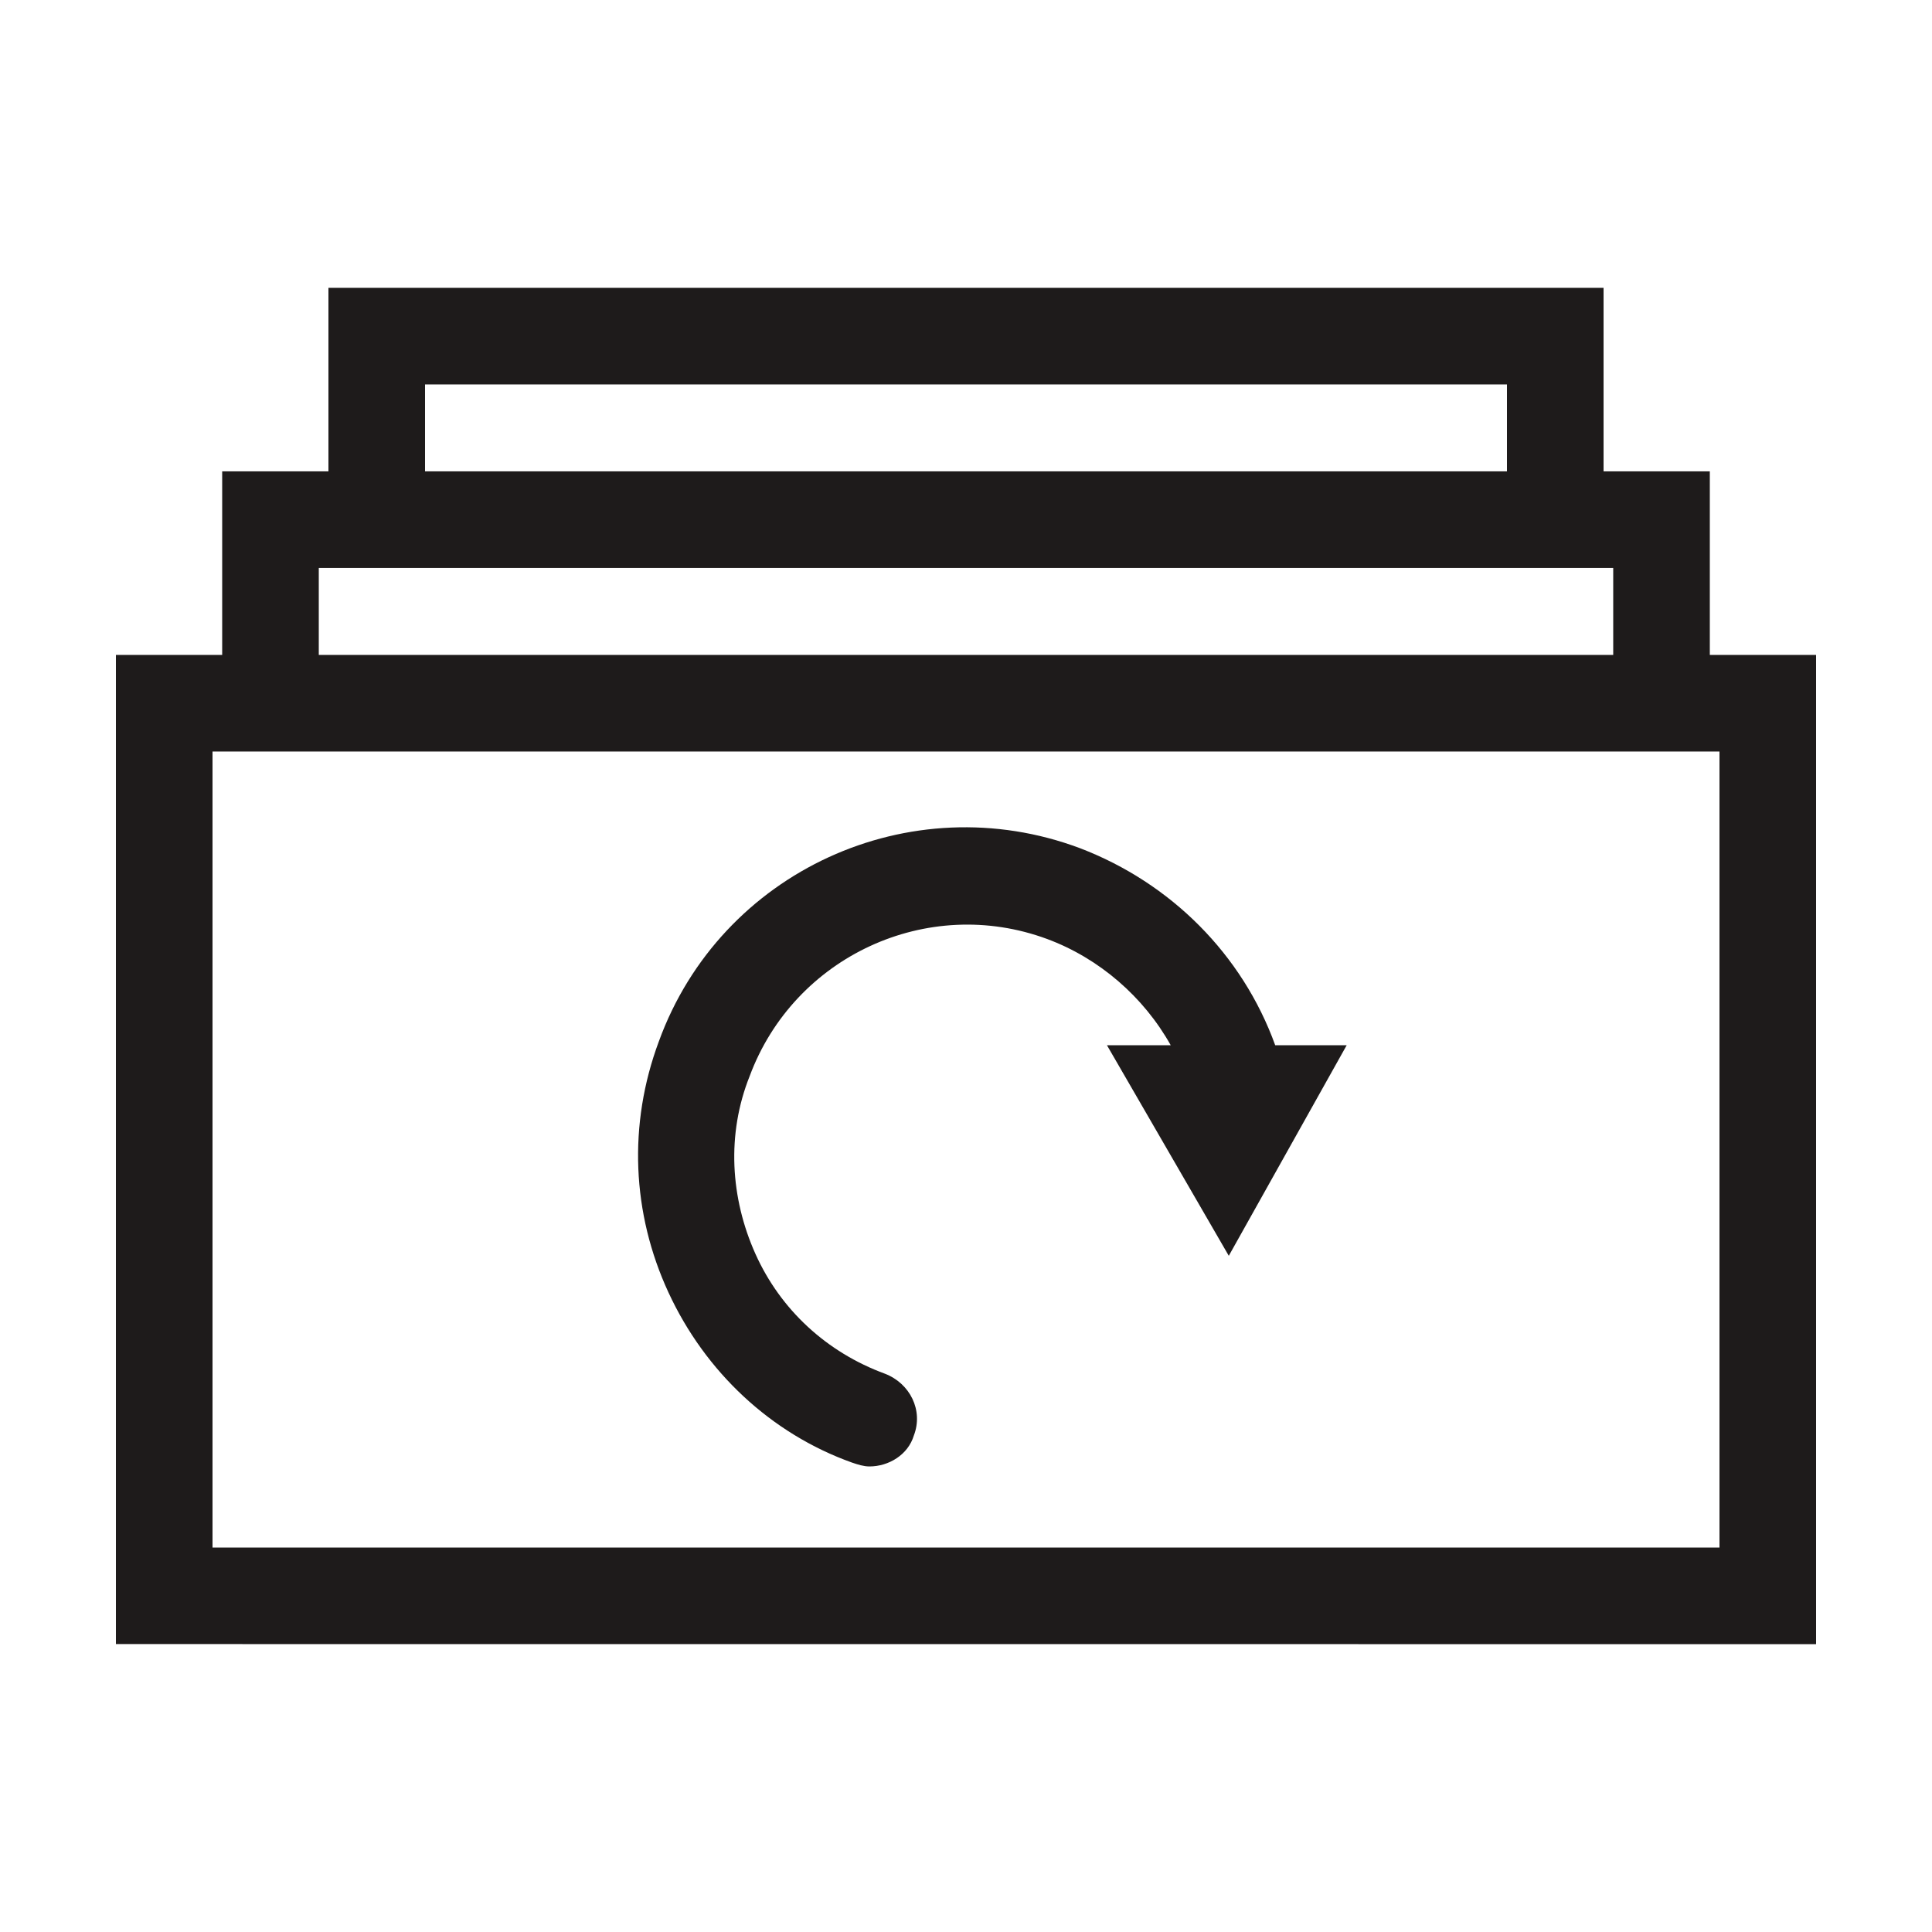
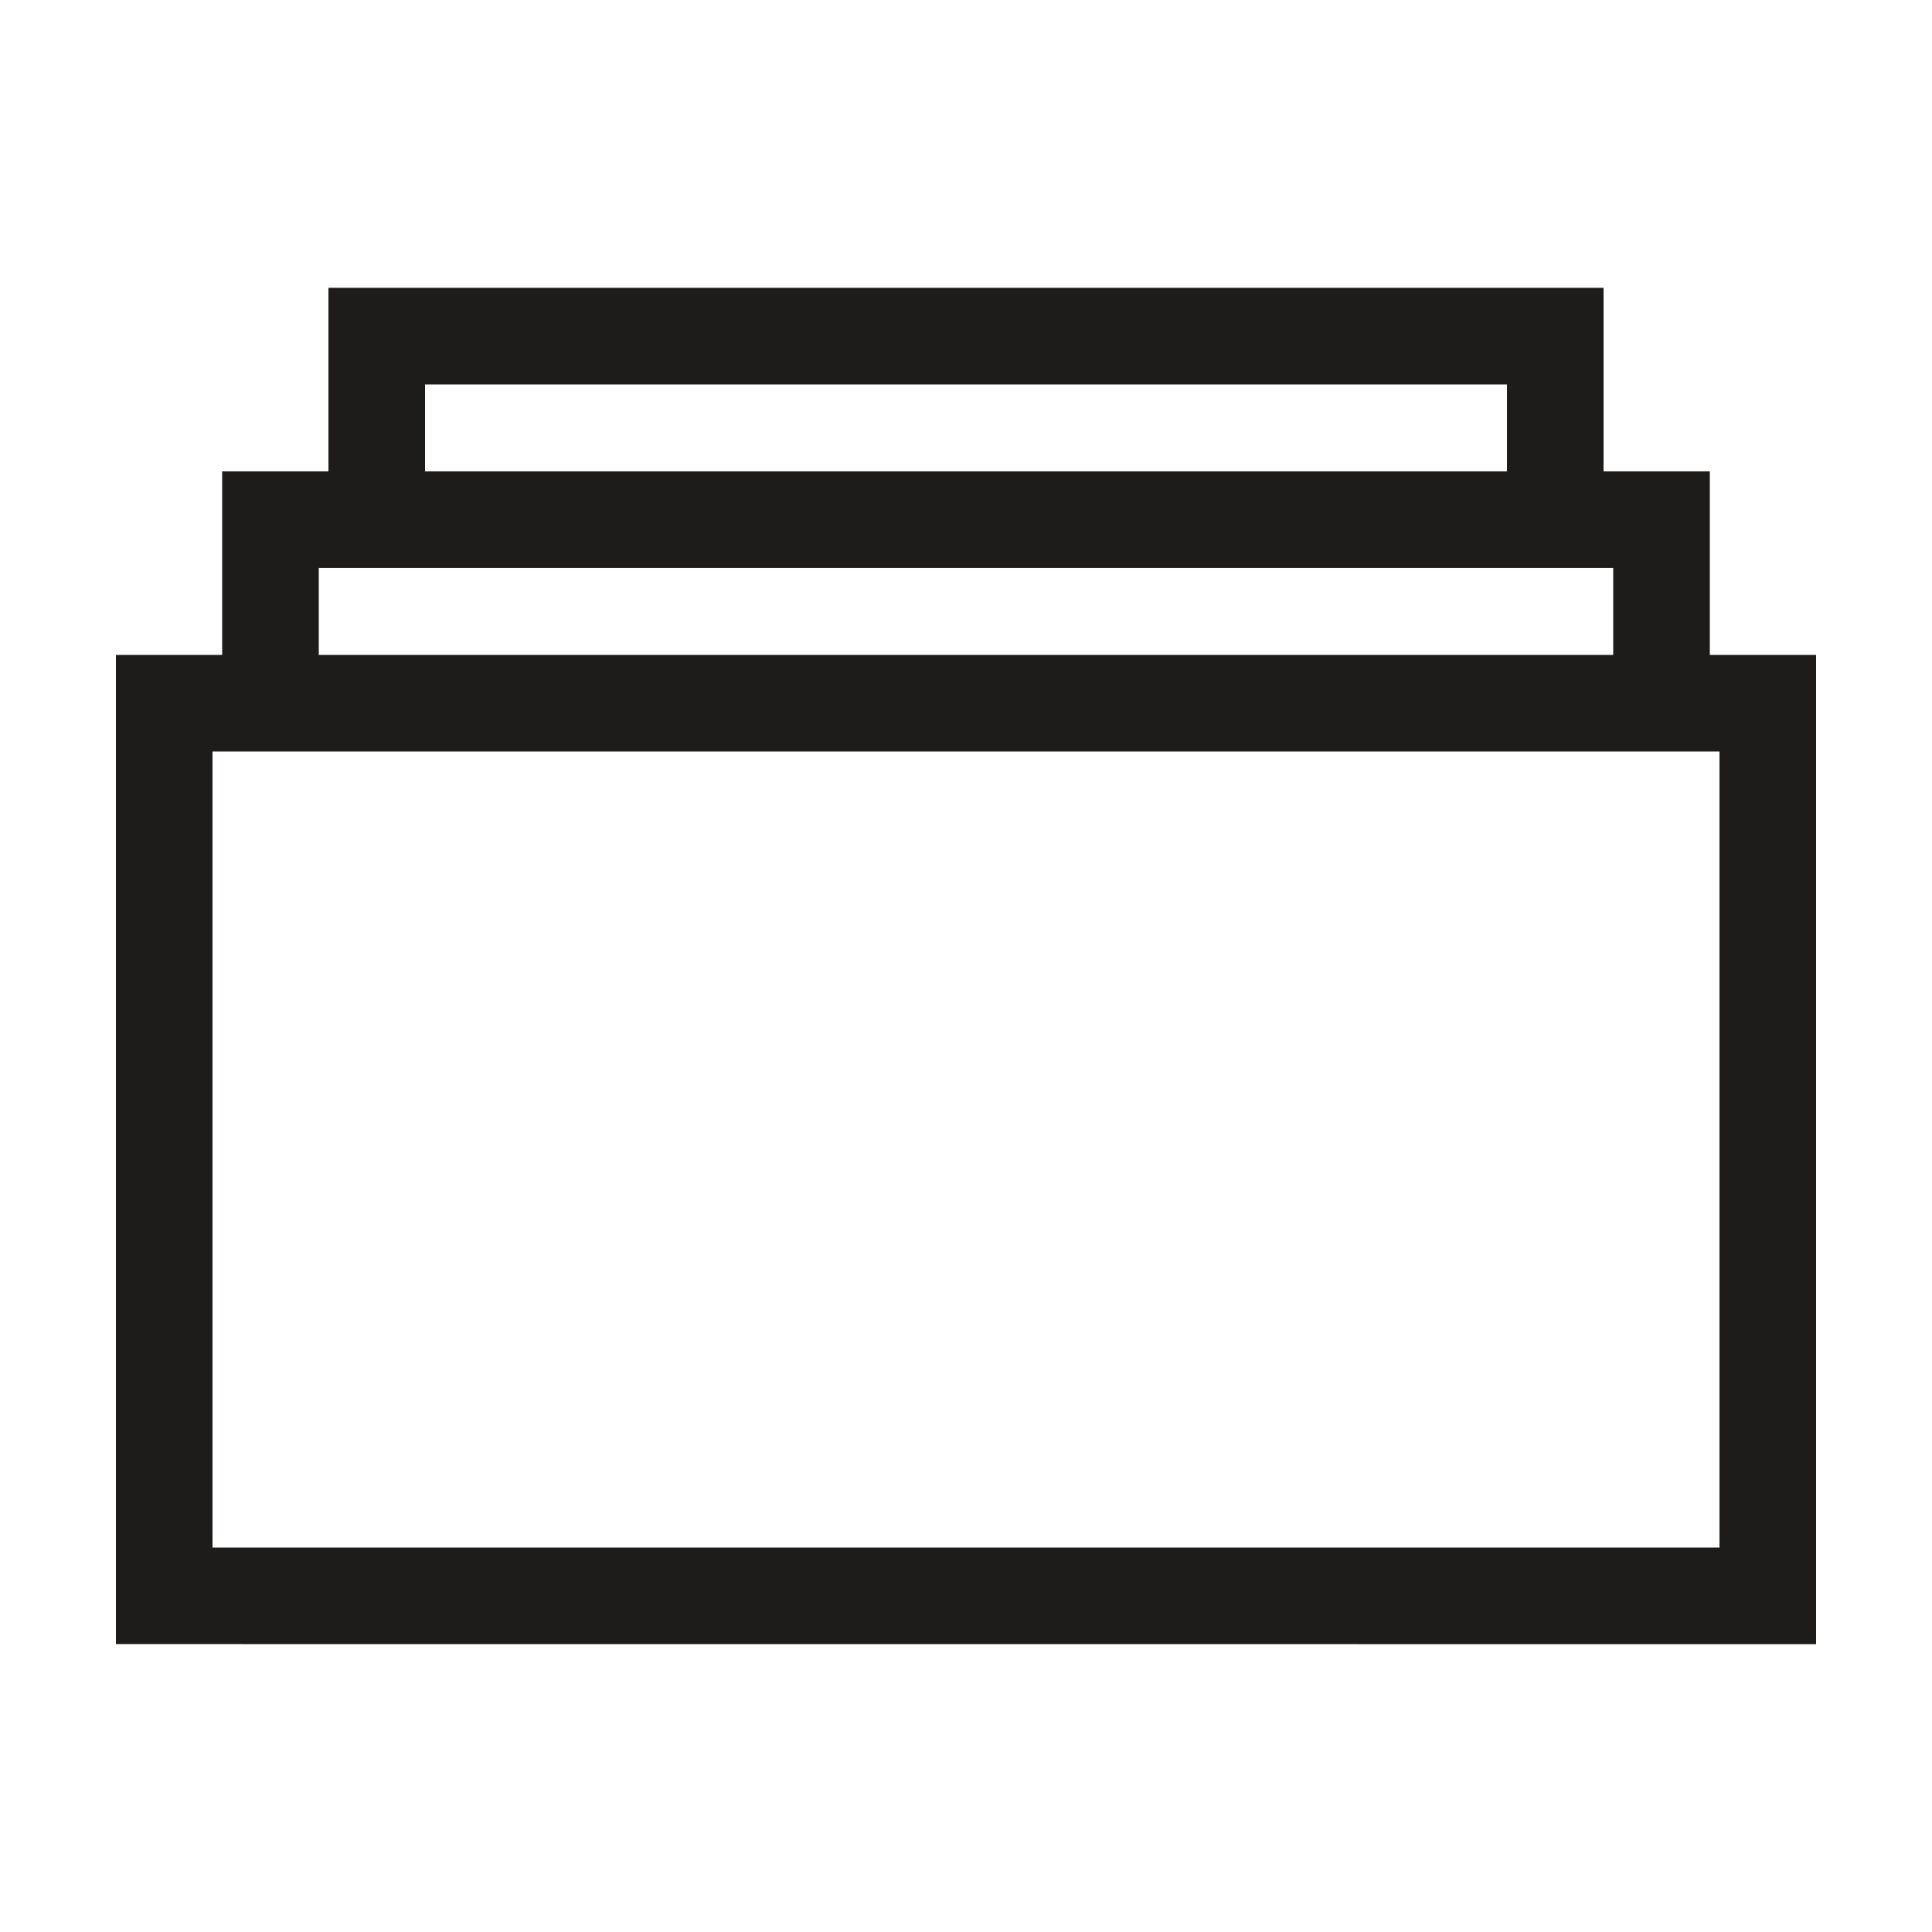
<svg xmlns="http://www.w3.org/2000/svg" fill="#1E1B1B" width="100pt" height="100pt" version="1.1" viewBox="0 0 100 100">
  <g>
    <path d="m88.5 24.398h-5.5v-9.5h-66v9.5h-5.5v9.5h-5.5v51.199l88 0.004v-51.203h-5.5zm0.5 55.703h-78v-41.203h78zm-11-60.203v4.5h-56v-4.5zm5.5 9.5v4.5h-67v-4.5z" />
-     <path d="m63.602 65l6.102-10.898h-3.699c-1.699-4.699-5.398-8.398-10.102-10.199-8.801-3.301-18.602 1.199-21.801 10-1.602 4.301-1.398 8.898 0.5 13 1.898 4.102 5.301 7.301 9.5 8.801 0.301 0.102 0.602 0.199 0.898 0.199 1 0 2-0.602 2.301-1.602 0.5-1.301-0.199-2.699-1.5-3.199-3-1.102-5.398-3.301-6.699-6.199-1.301-2.898-1.5-6.199-0.301-9.199 2.301-6.199 9.199-9.398 15.398-7.102 2.699 1 5 3 6.398 5.5h-3.301z" />
  </g>
</svg>